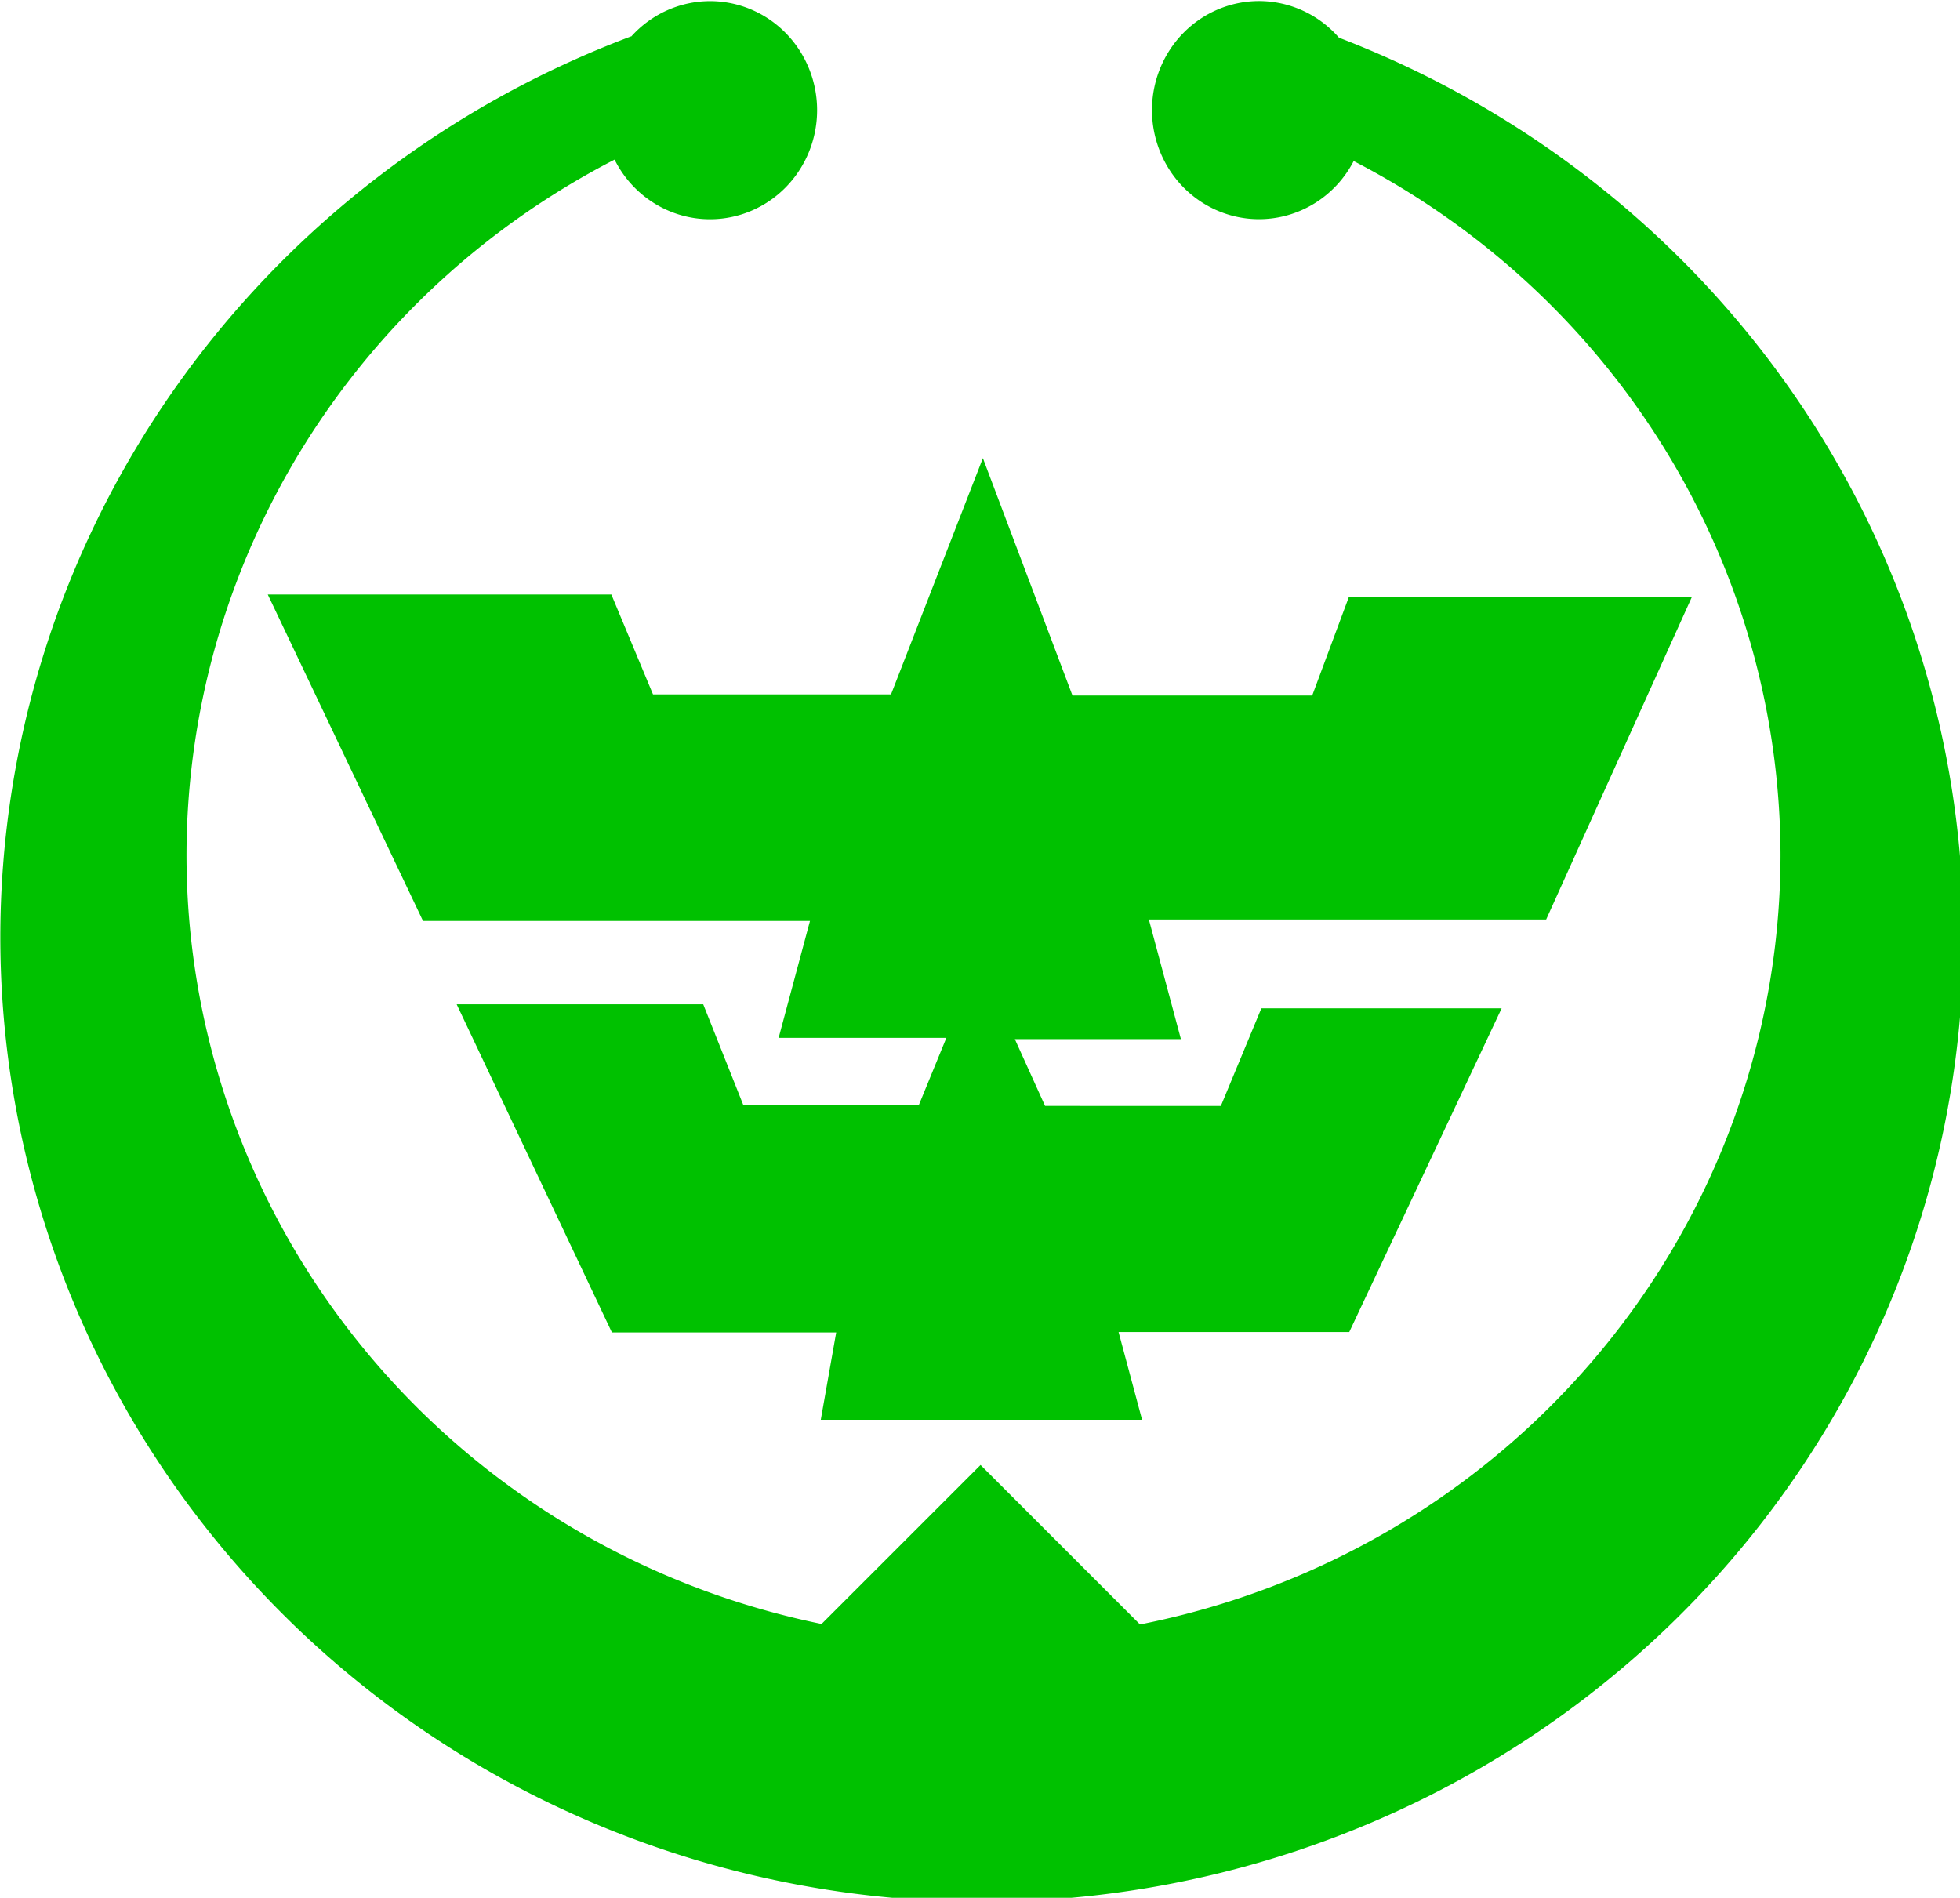
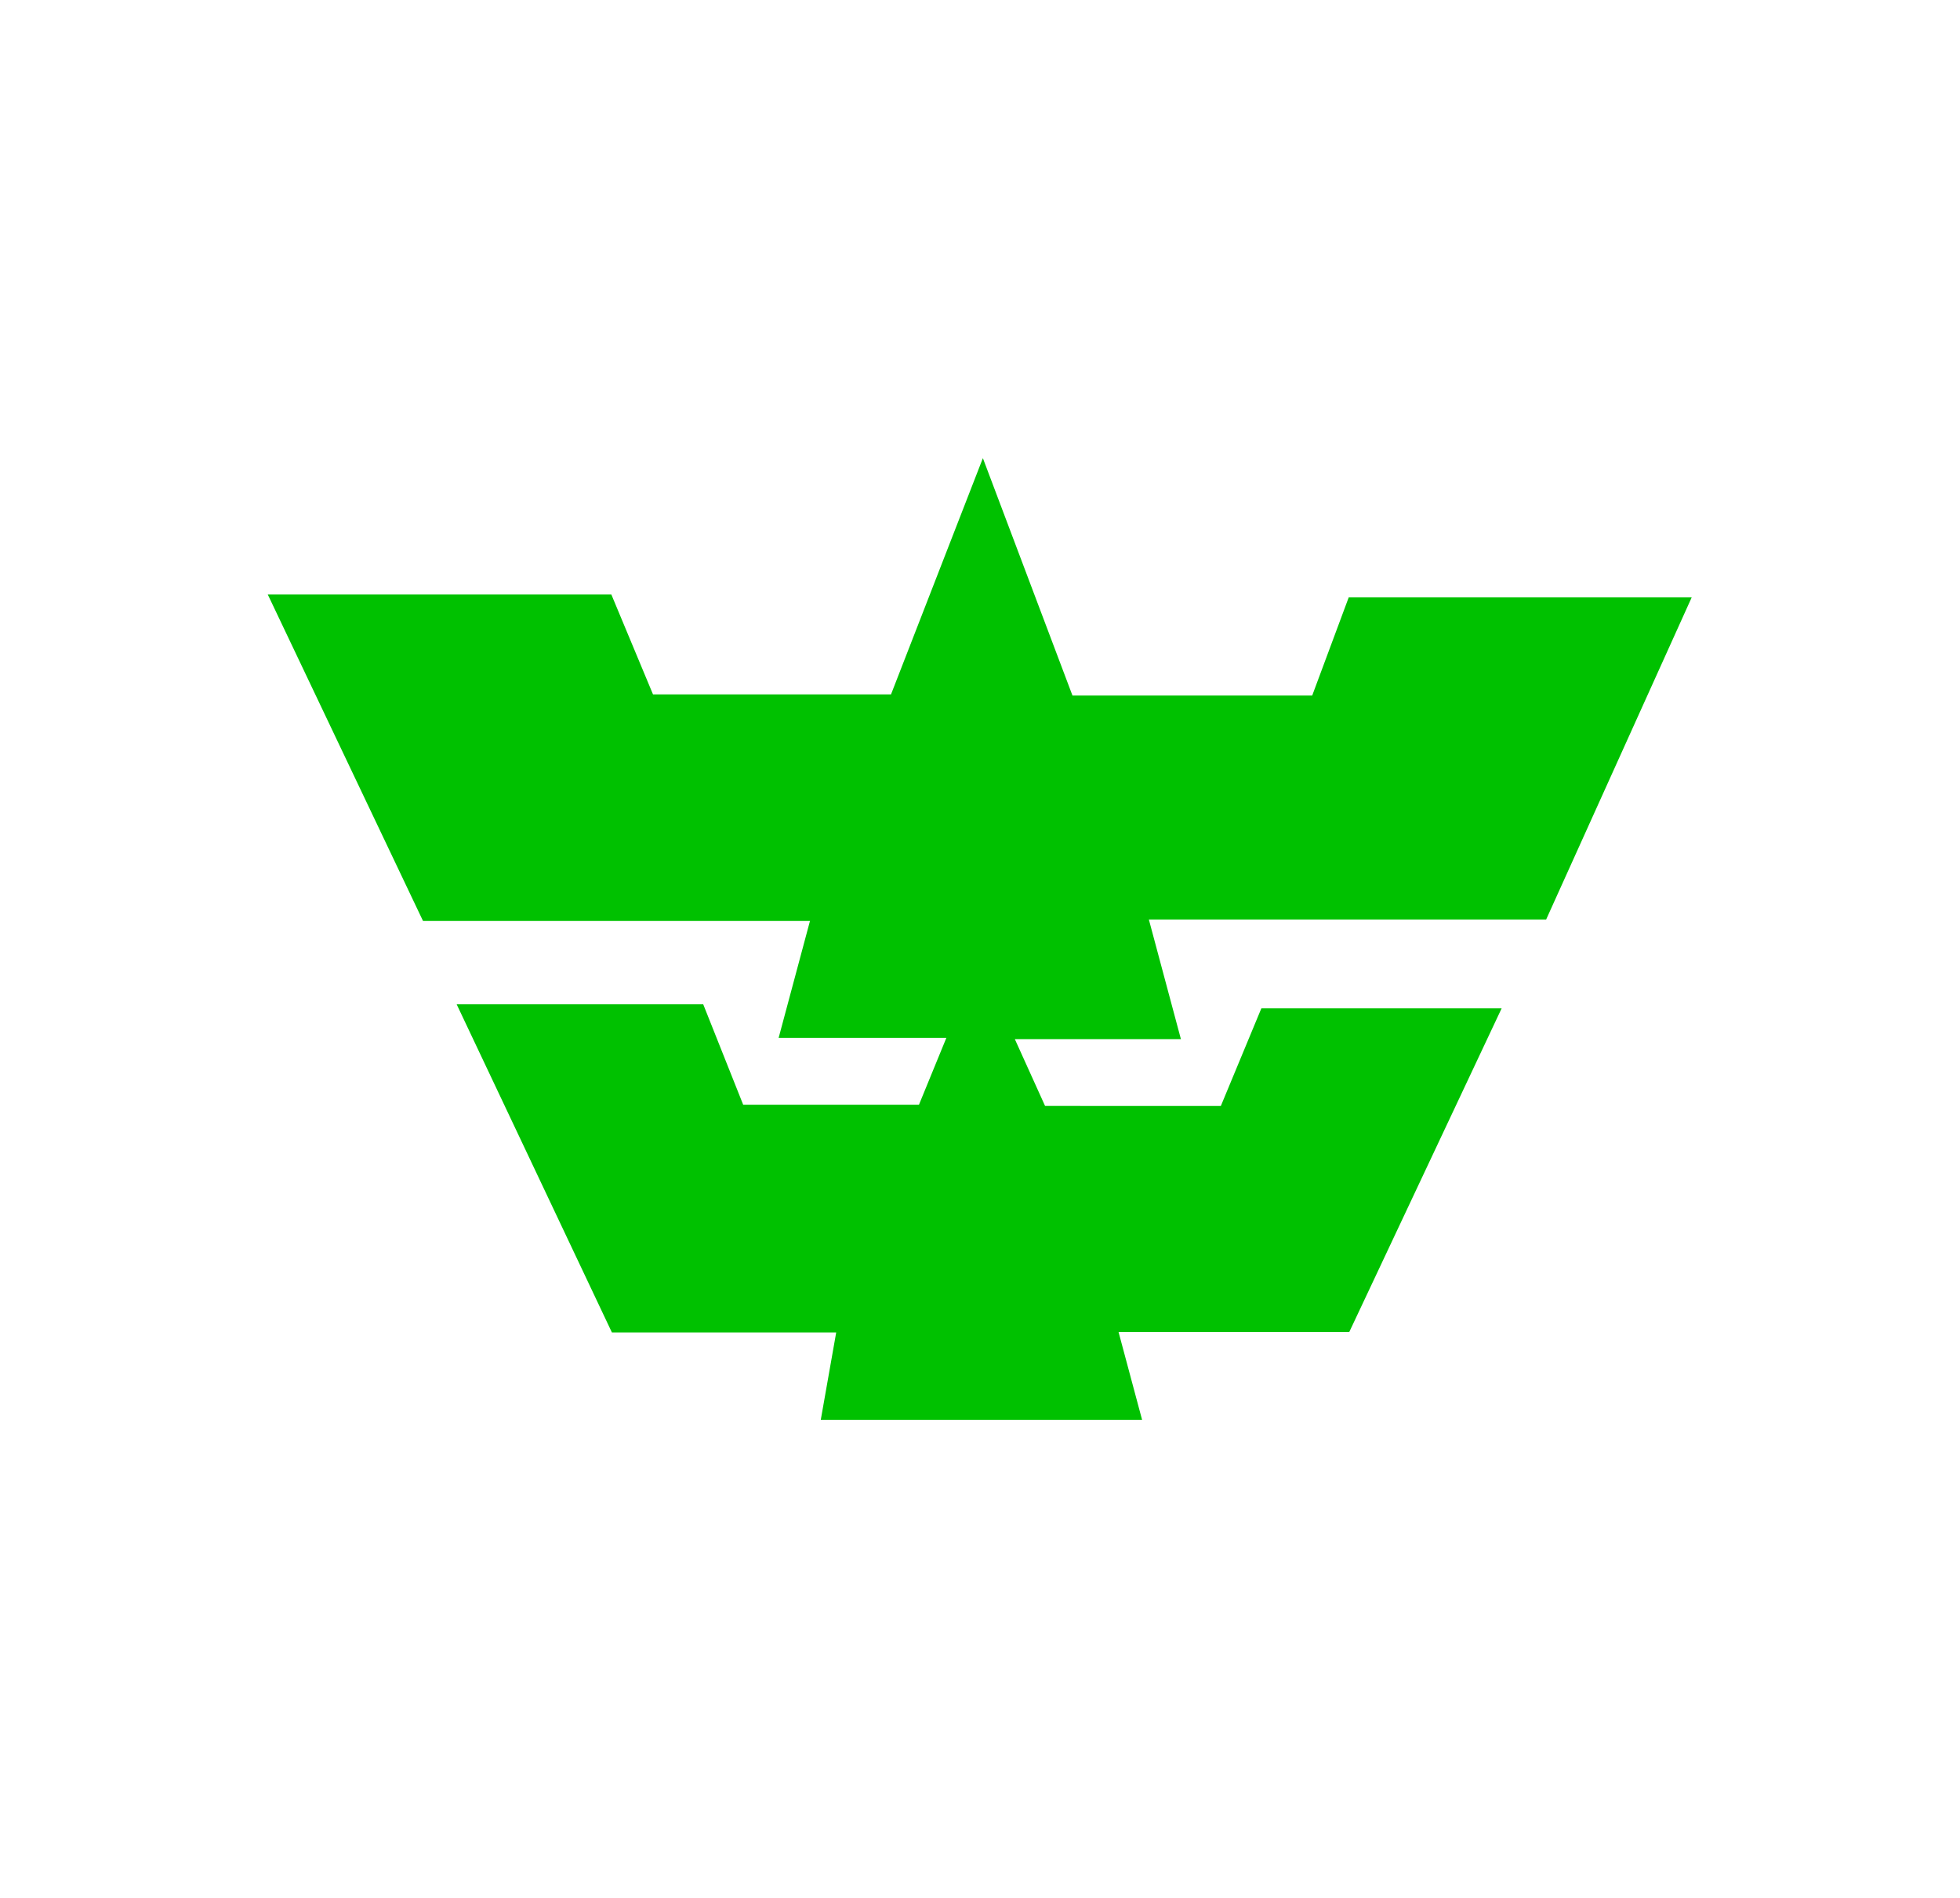
<svg xmlns="http://www.w3.org/2000/svg" id="svg8" version="1.1" viewBox="0 0 56.791 54.99" height="54.99mm" width="56.791mm">
  <defs id="defs2" />
  <g transform="translate(-5.669,-19.571)" id="layer1">
-     <path id="path826" transform="scale(0.265)" d="m 159.059,73.969 a 11.709,11.923 0 0 0 -11.709,11.924 11.709,11.923 0 0 0 11.709,11.924 11.709,11.923 0 0 0 10.344,-6.352 87.143,85.893 0 0 1 46.67,75.877 87.143,85.893 0 0 1 -70.033,84.133 l -17.434,-17.436 -17.383,17.383 A 87.143,85.893 0 0 1 41.785,167.342 87.143,85.893 0 0 1 88.59,91.307 11.709,11.923 0 0 0 99.025,97.824 11.709,11.923 0 0 0 110.734,85.9 11.709,11.923 0 0 0 99.025,73.977 11.709,11.923 0 0 0 90.408,77.85 v -0.023 A 107.321,105.536 0 0 0 21.428,176.27 107.321,105.536 0 0 0 128.75,281.805 107.321,105.536 0 0 0 236.072,176.27 107.321,105.536 0 0 0 167.812,77.982 v 0.014 a 11.709,11.923 0 0 0 -8.754,-4.027 z" style="fill:#00c100;fill-opacity:1;stroke:none;stroke-width:1.152;stroke-opacity:1" />
    <path id="path916" d="m 25.561,65.454 8.466,-3.531 9.354,3.227 z" style="fill:none;stroke:none;stroke-width:0.265px;stroke-linecap:butt;stroke-linejoin:miter;stroke-opacity:1" />
    <path id="path918" d="m 29.319,66.548 4.708,-4.625 4.768,4.757 z" style="fill:none;stroke:none;stroke-width:0.265px;stroke-linecap:butt;stroke-linejoin:miter;stroke-opacity:1" />
    <path id="path934" d="m 29.451,60.711 h 9.31 l -0.682,-2.544 h 6.685 l 4.415,-9.378 h -6.962 l -1.174,2.828 H 35.95 L 35.074,49.681 h 4.812 L 38.957,46.214 H 50.469 l 4.217,-9.333 h -9.938 l -1.058,2.844 H 36.744 l -2.596,-6.879 -2.662,6.846 h -6.896 l -1.207,-2.894 h -9.955 l 4.498,9.459 h 11.212 l -0.908,3.387 h 4.86 l -0.794,1.938 h -5.093 l -1.158,-2.91 h -7.144 l 4.498,9.508 h 6.499 z" style="fill:#00c100;fill-opacity:1;stroke:none;stroke-width:0.265px;stroke-linecap:butt;stroke-linejoin:miter;stroke-opacity:1" />
  </g>
</svg>